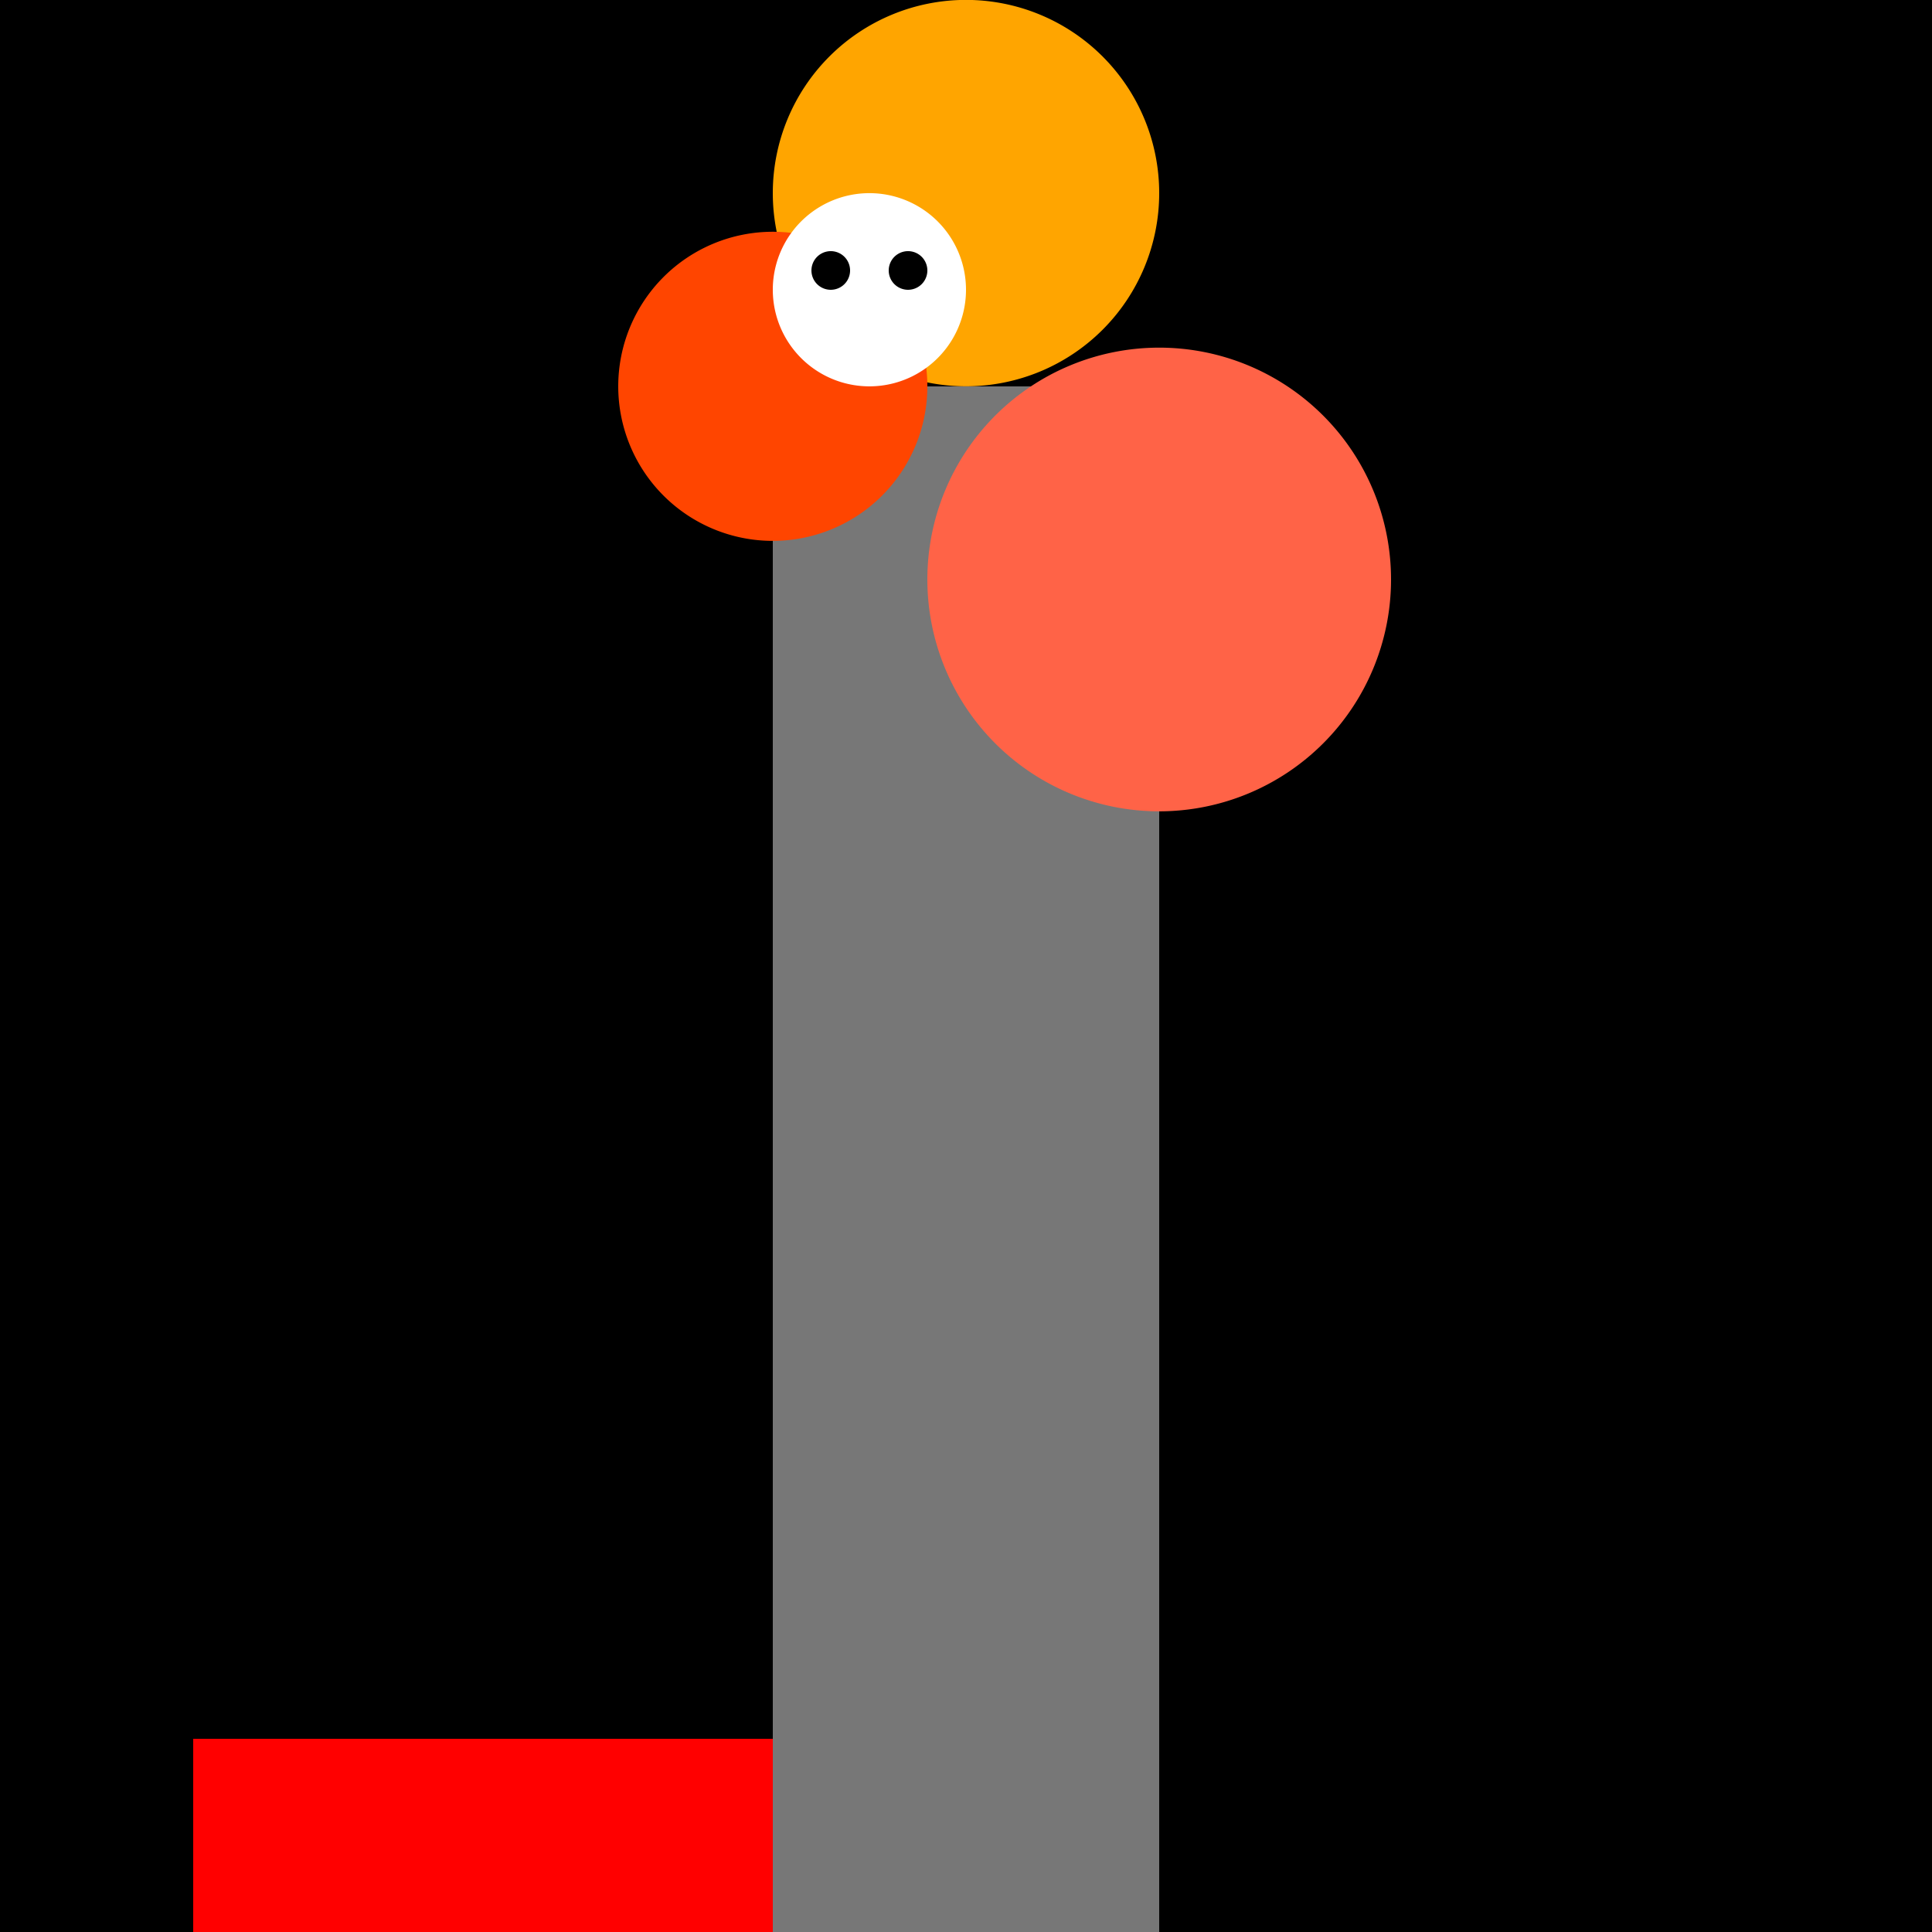
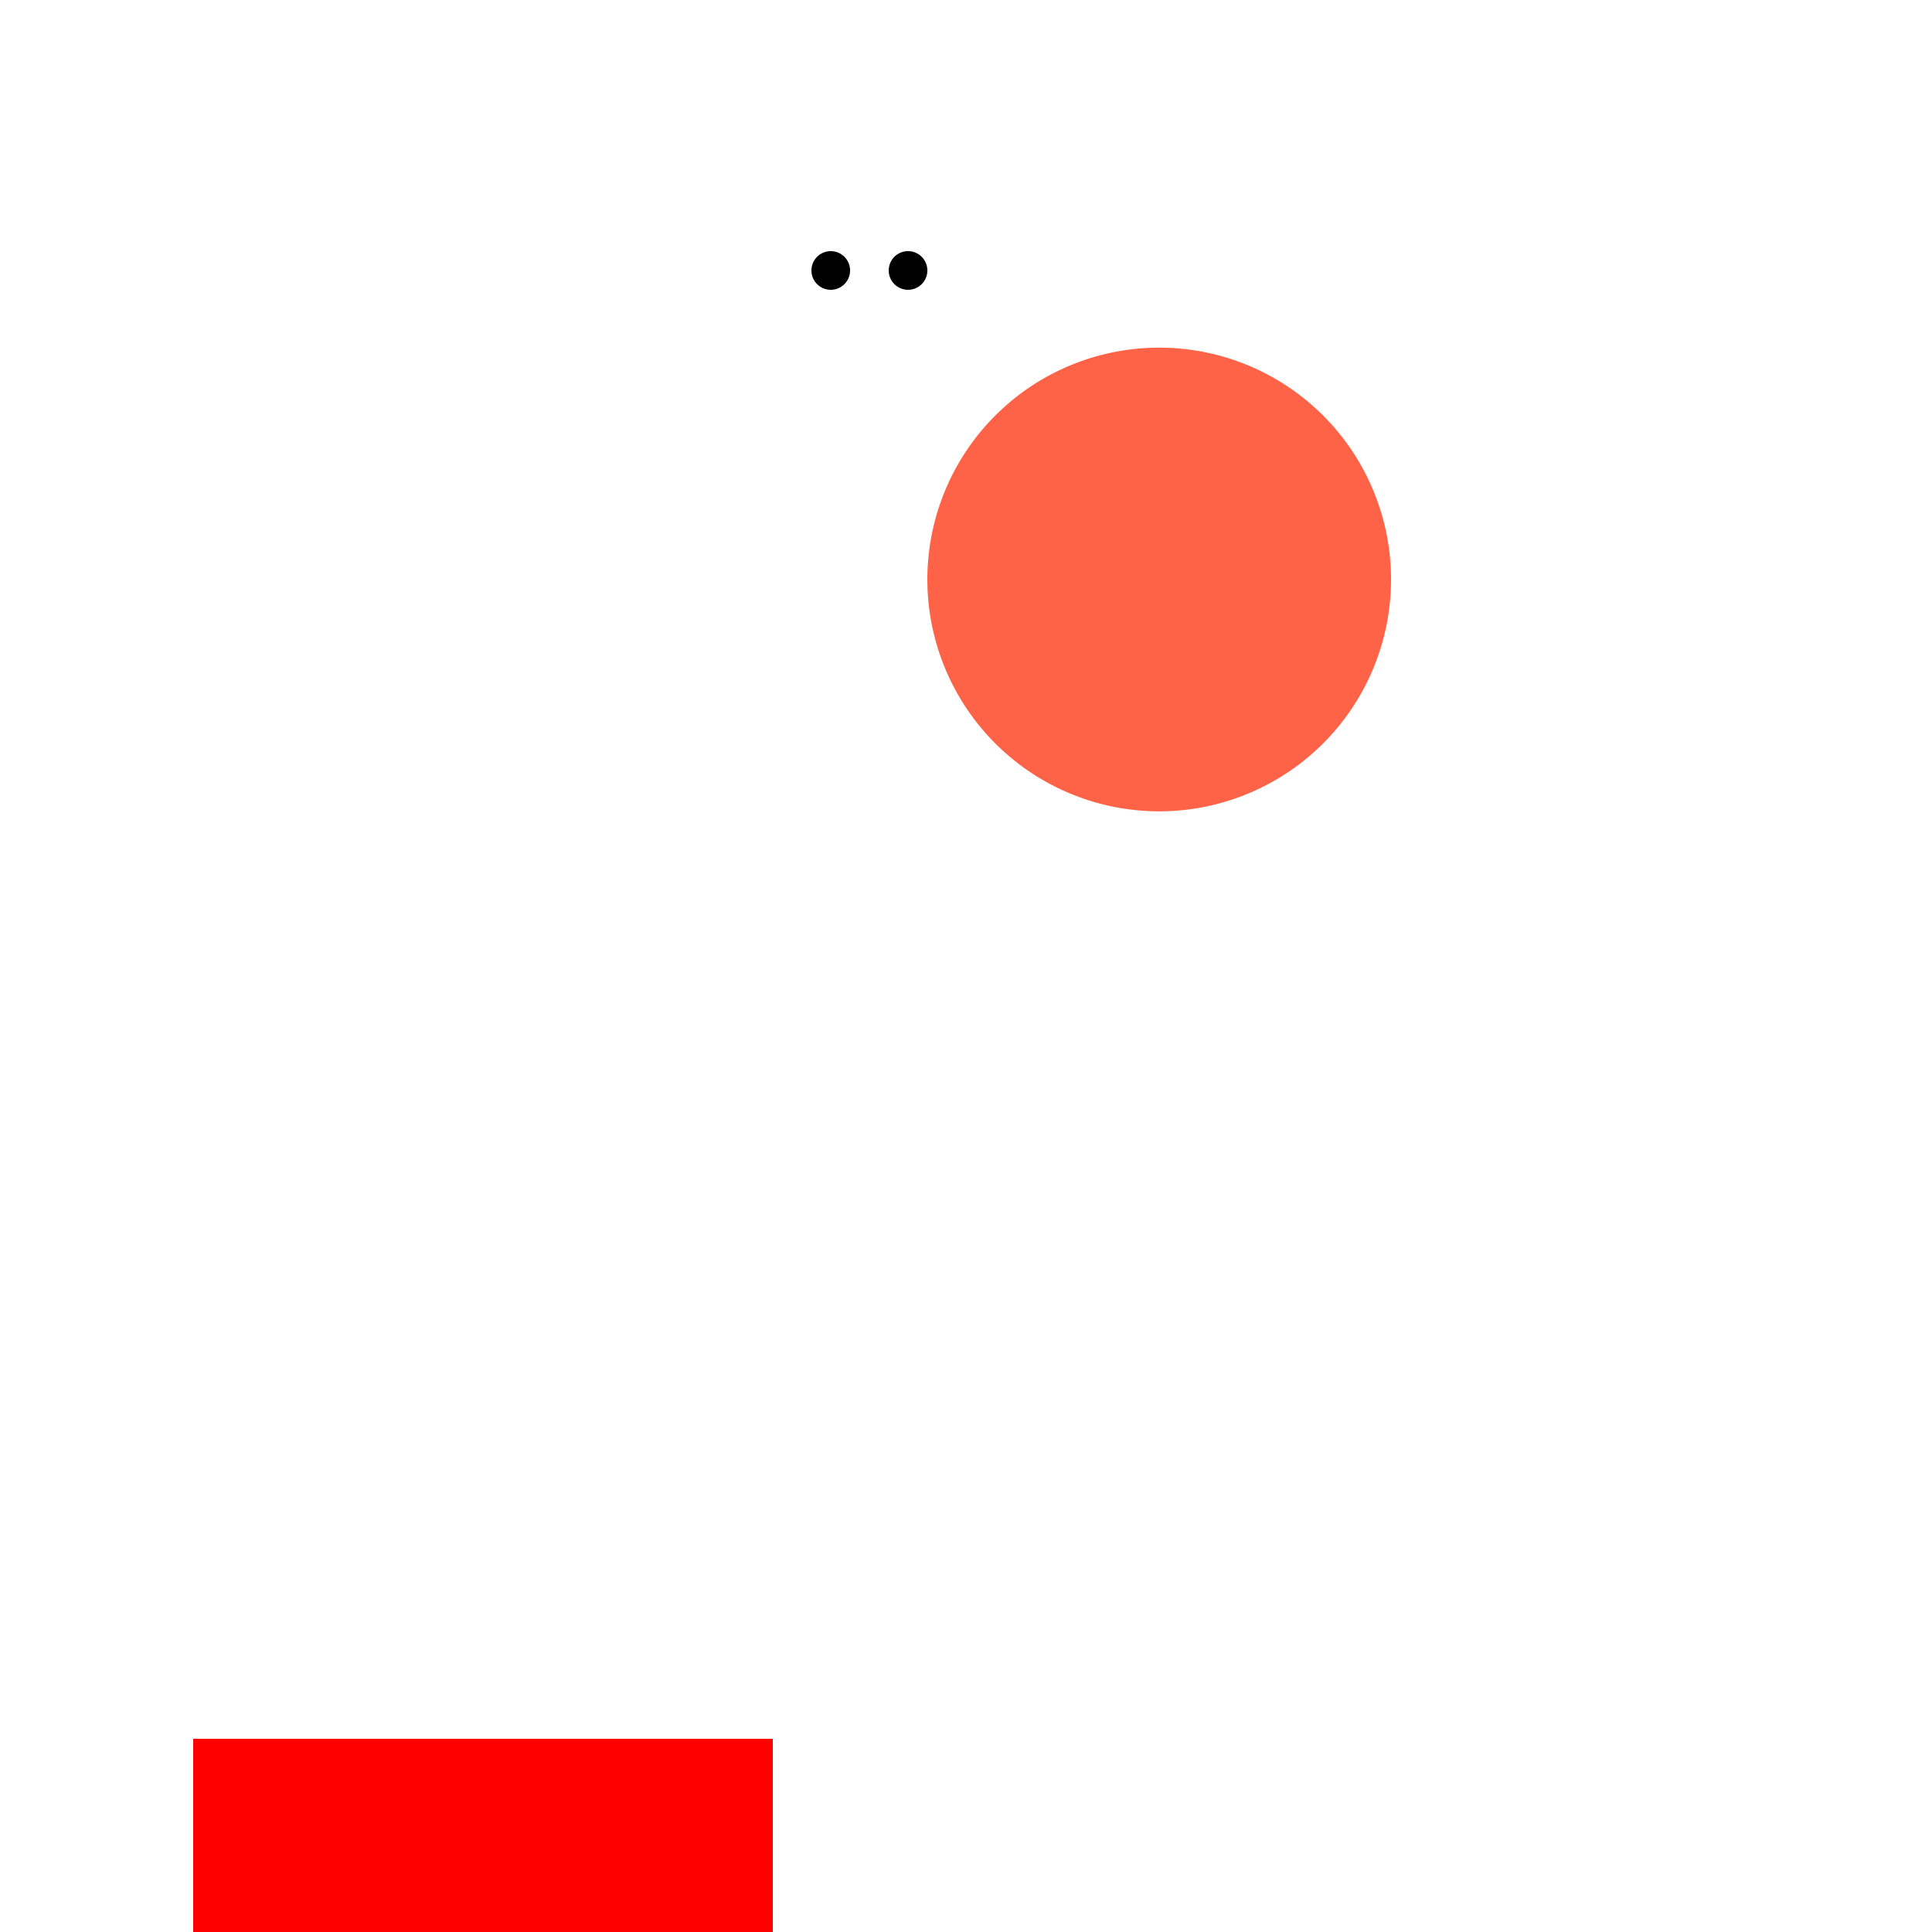
<svg xmlns="http://www.w3.org/2000/svg" width="500" height="500">
  <defs />
  <g>
-     <rect fill="#000000" stroke="none" x="0" y="0" width="512" height="512" />
-     <rect fill="#777777" stroke="none" x="200" y="100" width="100" height="400" />
-     <path fill="#FFA500" stroke="none" paint-order="stroke fill markers" d=" M 300 50 A 50 50 0 1 1 300 49.95" />
-     <path fill="#FF4500" stroke="none" paint-order="stroke fill markers" d=" M 240 100 A 40 40 0 1 1 240 99.96" />
    <path fill="#FF6347" stroke="none" paint-order="stroke fill markers" d=" M 360 150 A 60 60 0 1 1 360 149.94" />
    <rect fill="#FF0000" stroke="none" x="50" y="450" width="150" height="50" />
    <path fill="#FFFFFF" stroke="none" paint-order="stroke fill markers" d=" M 250 75 A 25 25 0 1 1 250 74.975" />
    <path fill="#000000" stroke="none" paint-order="stroke fill markers" d=" M 220 70 A 5 5 0 1 1 220 69.995" />
    <path fill="#000000" stroke="none" paint-order="stroke fill markers" d=" M 240 70 A 5 5 0 1 1 240 69.995" />
-     <path fill="none" stroke="#FFFFFF" paint-order="fill stroke markers" d=" M 210 90 L 240 90" stroke-miterlimit="10" stroke-width="4" stroke-dasharray="" />
  </g>
</svg>